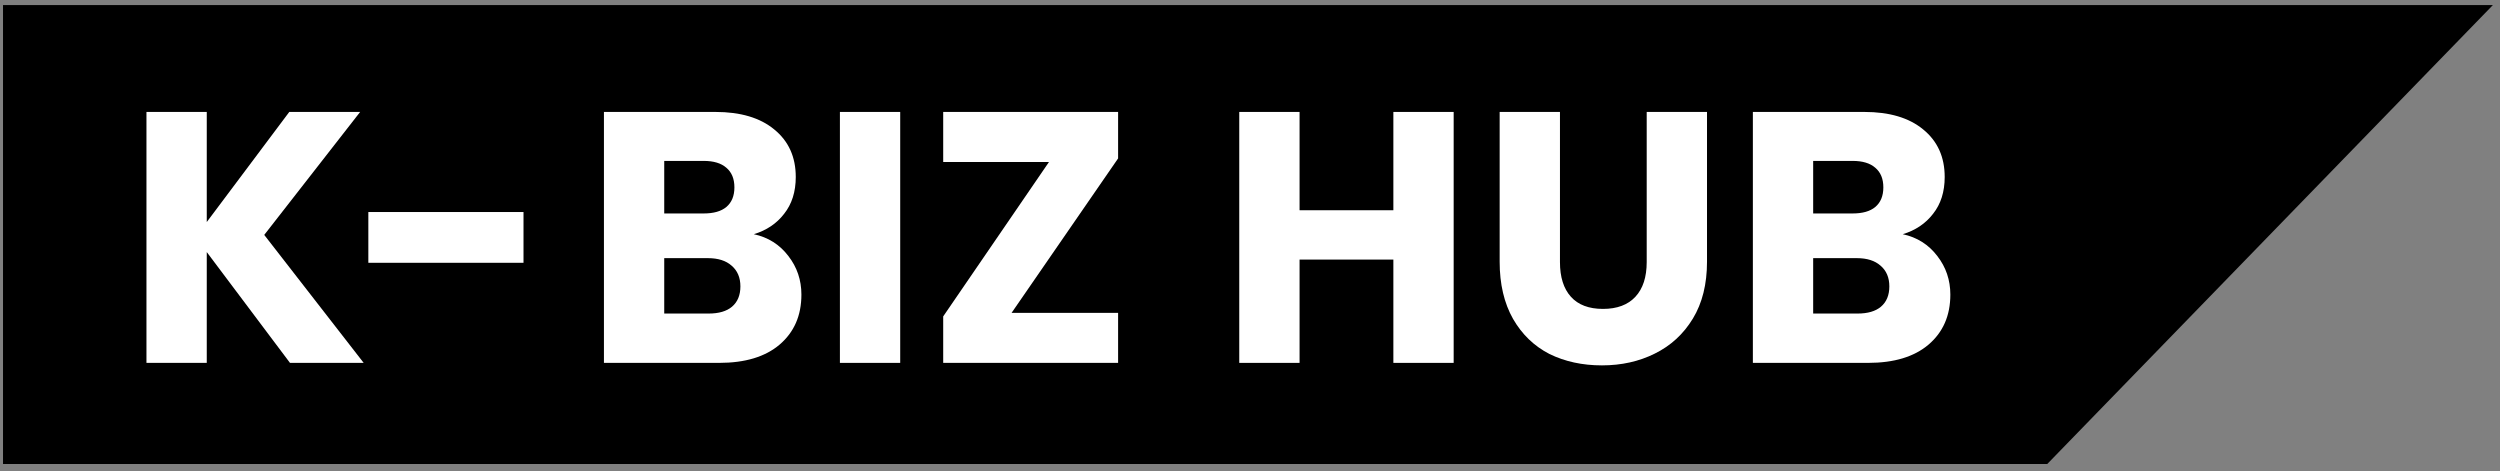
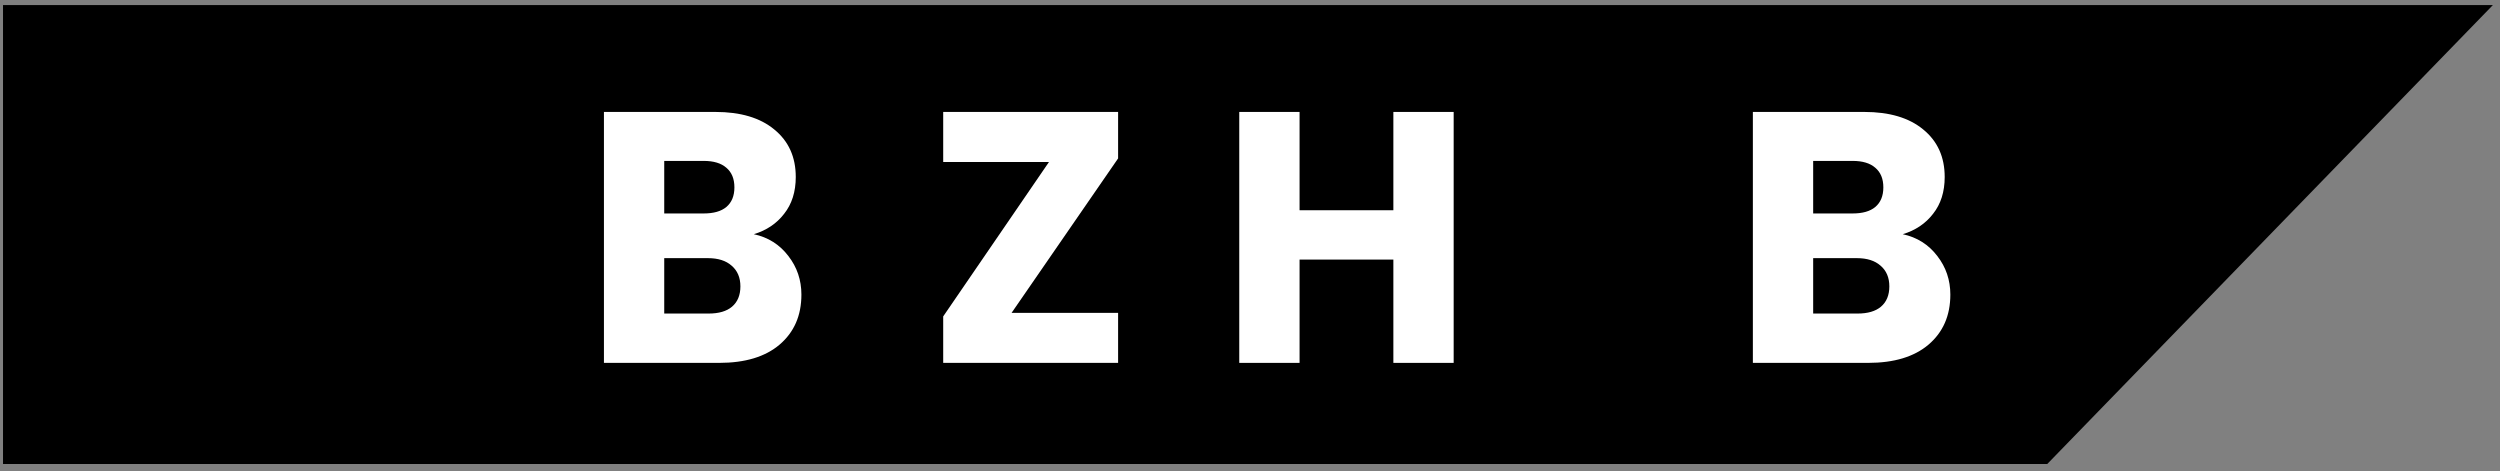
<svg xmlns="http://www.w3.org/2000/svg" width="329" height="62" viewBox="0 0 329 62" fill="none">
  <rect x="0" y="0" width="329" height="62" fill="#808080" stroke="none" />
  <path d="M0.397 0.669V61.065H269.415L328.063 0.669H0.397Z" fill="black" />
-   <path d="M38.161 47.755L27.21 33.172V47.755H19.274V14.731H27.21V29.22L38.069 14.731H47.396L34.774 30.914L47.86 47.755H38.161Z" fill="white" />
-   <path d="M68.893 27.903V34.583H48.474V27.903H68.893Z" fill="white" />
  <path d="M99.2 30.82C101.088 31.227 102.603 32.184 103.748 33.689C104.893 35.163 105.465 36.857 105.465 38.77C105.465 41.53 104.506 43.725 102.588 45.356C100.701 46.956 98.056 47.755 94.653 47.755H79.478V14.731H94.142C97.453 14.731 100.036 15.499 101.892 17.036C103.779 18.573 104.723 20.658 104.723 23.293C104.723 25.237 104.212 26.852 103.191 28.138C102.201 29.424 100.871 30.318 99.2 30.82ZM87.413 28.091H92.611C93.91 28.091 94.9 27.809 95.581 27.244C96.292 26.648 96.648 25.786 96.648 24.657C96.648 23.528 96.292 22.666 95.581 22.07C94.9 21.474 93.91 21.176 92.611 21.176H87.413V28.091ZM93.261 41.263C94.591 41.263 95.612 40.965 96.323 40.37C97.066 39.742 97.437 38.848 97.437 37.688C97.437 36.528 97.05 35.618 96.277 34.959C95.534 34.301 94.498 33.972 93.168 33.972H87.413V41.263H93.261Z" fill="white" />
-   <path d="M118.467 14.731V47.755H110.532V14.731H118.467Z" fill="white" />
  <path d="M133.127 41.169H147.142V47.755H124.125V41.64L138.046 21.317H124.125V14.731H147.142V20.847L133.127 41.169Z" fill="white" />
  <path d="M191.302 14.731V47.755H183.367V34.16H171.023V47.755H163.087V14.731H171.023V27.668H183.367V14.731H191.302Z" fill="white" />
-   <path d="M205.291 14.731V34.489C205.291 36.465 205.77 37.986 206.729 39.052C207.688 40.119 209.096 40.652 210.952 40.652C212.808 40.652 214.231 40.119 215.221 39.052C216.211 37.986 216.706 36.465 216.706 34.489V14.731H224.642V34.442C224.642 37.39 224.023 39.883 222.785 41.922C221.548 43.96 219.877 45.497 217.774 46.532C215.701 47.567 213.381 48.084 210.813 48.084C208.245 48.084 205.94 47.583 203.898 46.579C201.888 45.544 200.294 44.008 199.119 41.969C197.943 39.899 197.355 37.39 197.355 34.442V14.731H205.291Z" fill="white" />
  <path d="M250.4 30.82C252.287 31.227 253.803 32.184 254.948 33.689C256.093 35.163 256.665 36.857 256.665 38.77C256.665 41.53 255.706 43.725 253.788 45.356C251.901 46.956 249.256 47.755 245.852 47.755H230.678V14.731H245.342C248.652 14.731 251.235 15.499 253.092 17.036C254.979 18.573 255.922 20.658 255.922 23.293C255.922 25.237 255.412 26.852 254.391 28.138C253.401 29.424 252.071 30.318 250.4 30.82ZM238.613 28.091H243.811C245.11 28.091 246.1 27.809 246.781 27.244C247.492 26.648 247.848 25.786 247.848 24.657C247.848 23.528 247.492 22.666 246.781 22.07C246.1 21.474 245.11 21.176 243.811 21.176H238.613V28.091ZM244.46 41.263C245.791 41.263 246.812 40.965 247.523 40.37C248.266 39.742 248.637 38.848 248.637 37.688C248.637 36.528 248.25 35.618 247.477 34.959C246.734 34.301 245.698 33.972 244.367 33.972H238.613V41.263H244.46Z" fill="white" />
</svg>